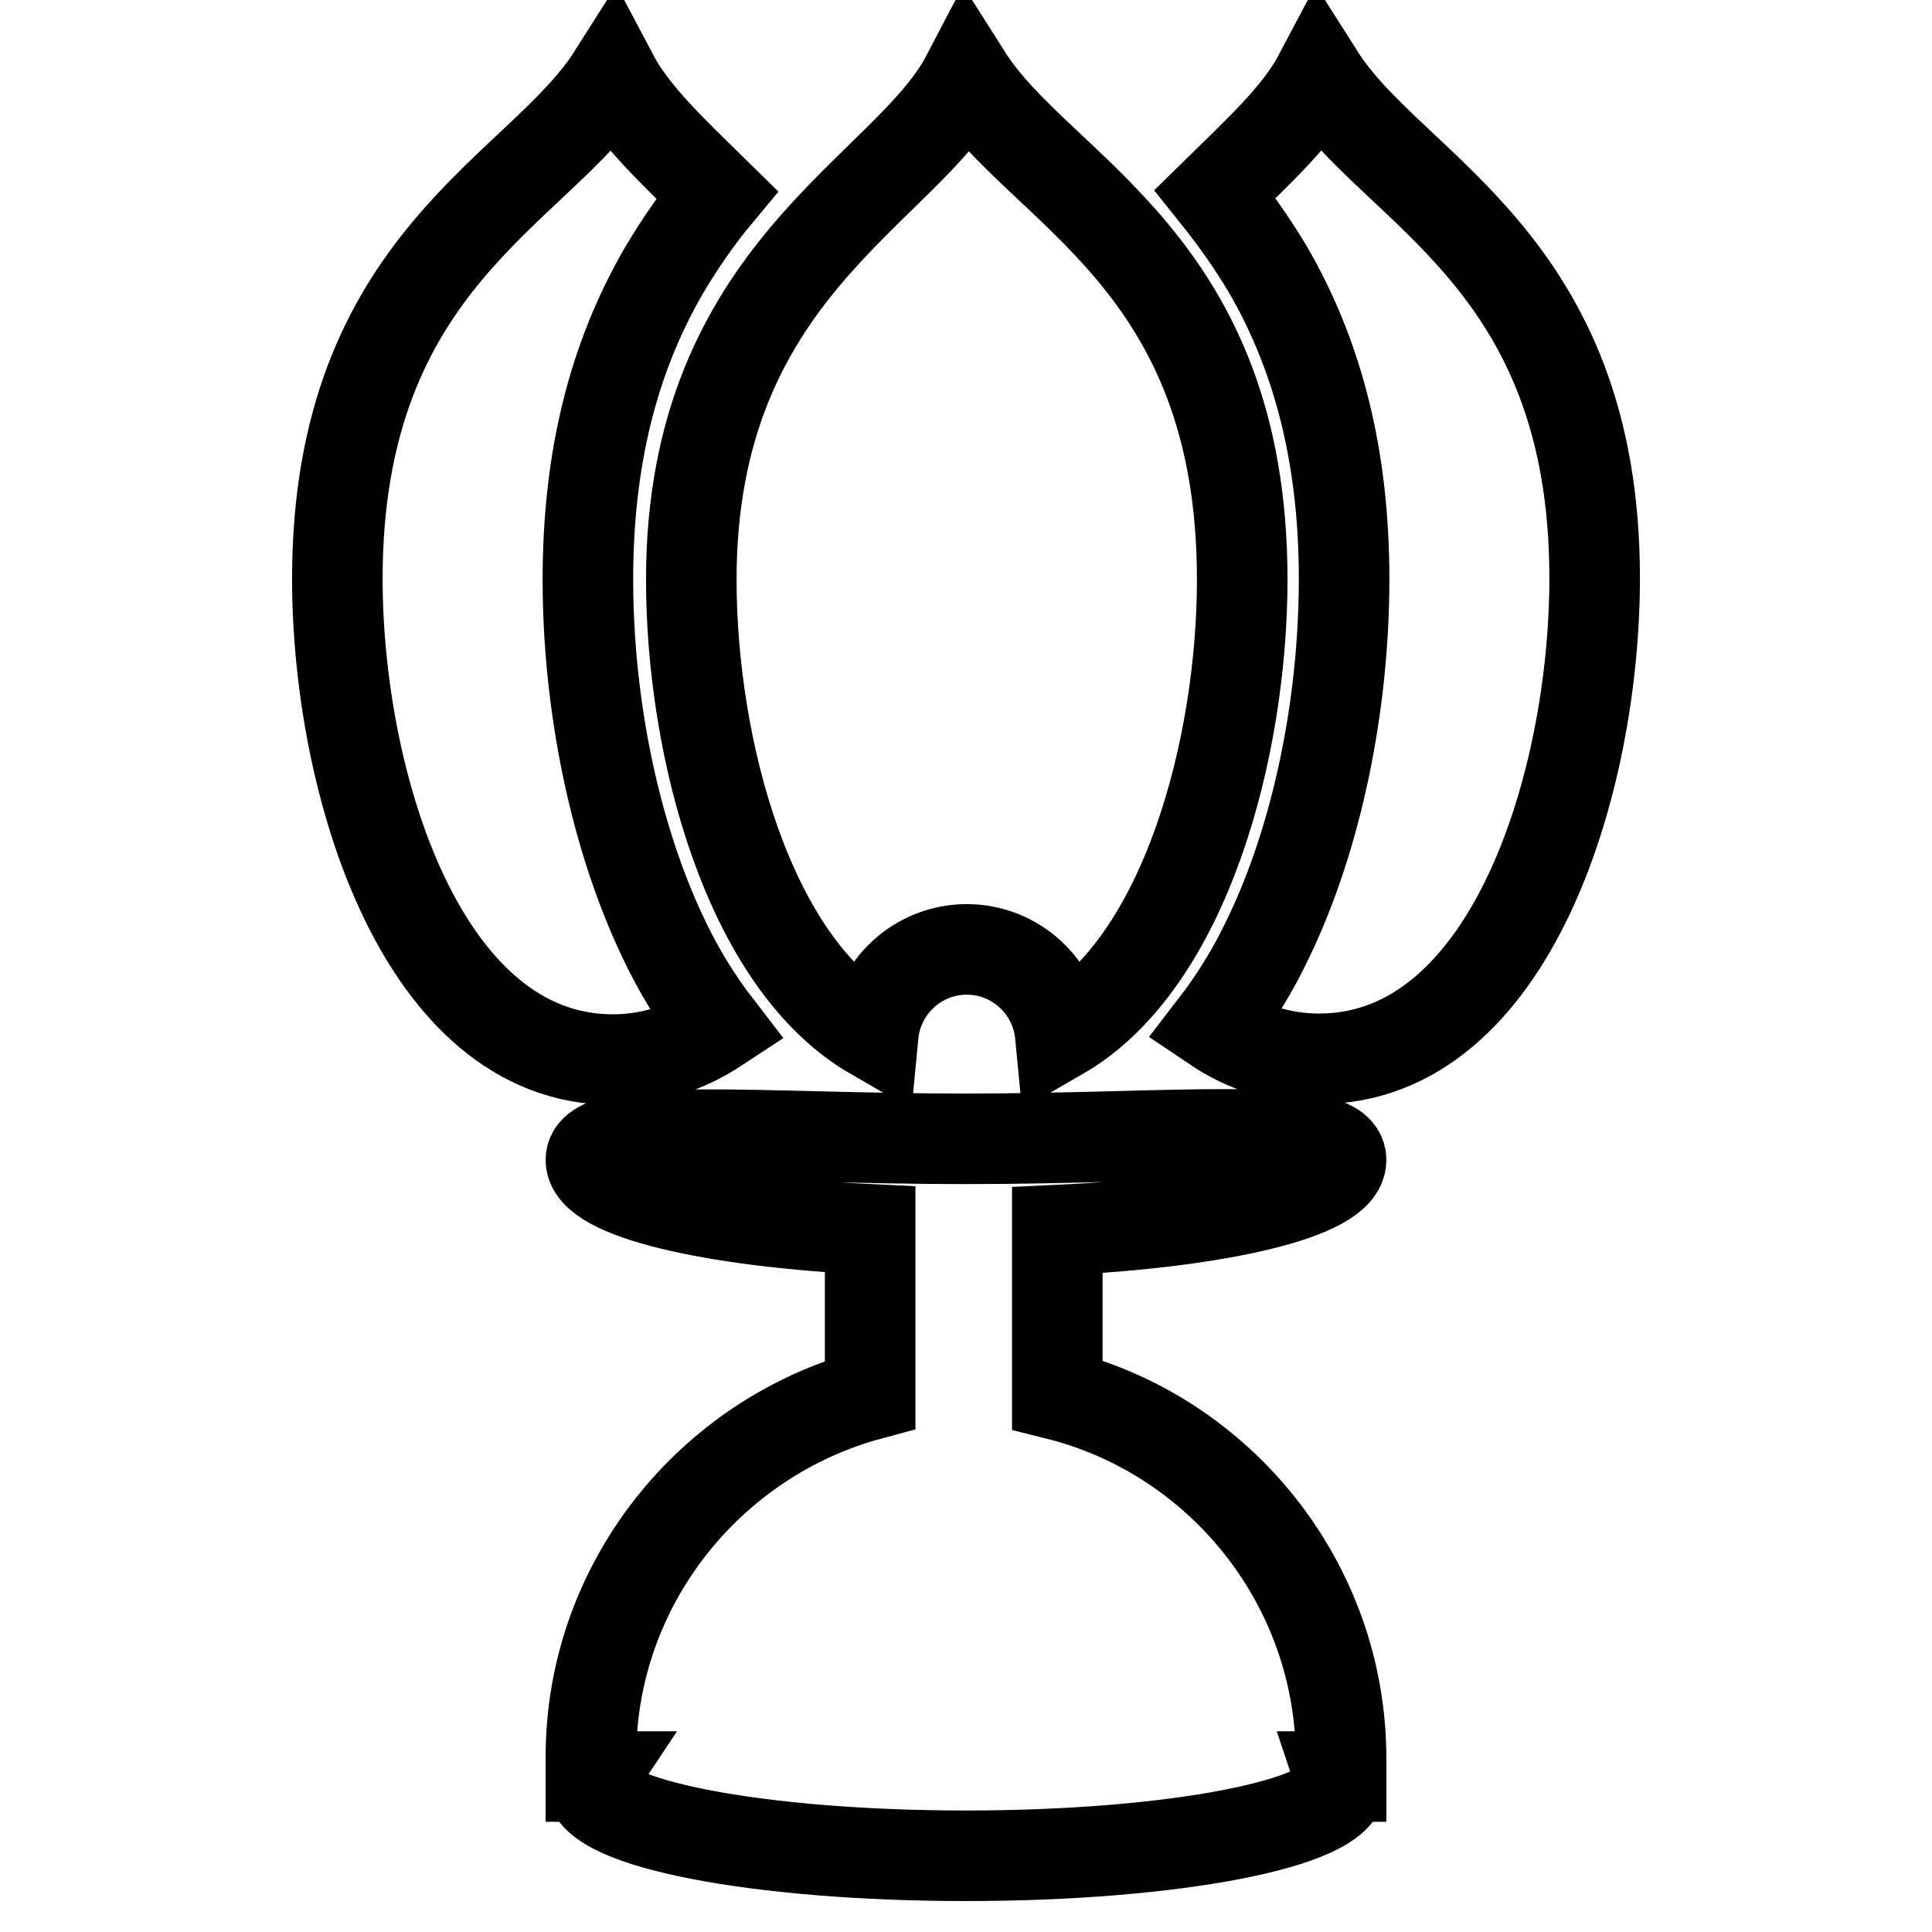
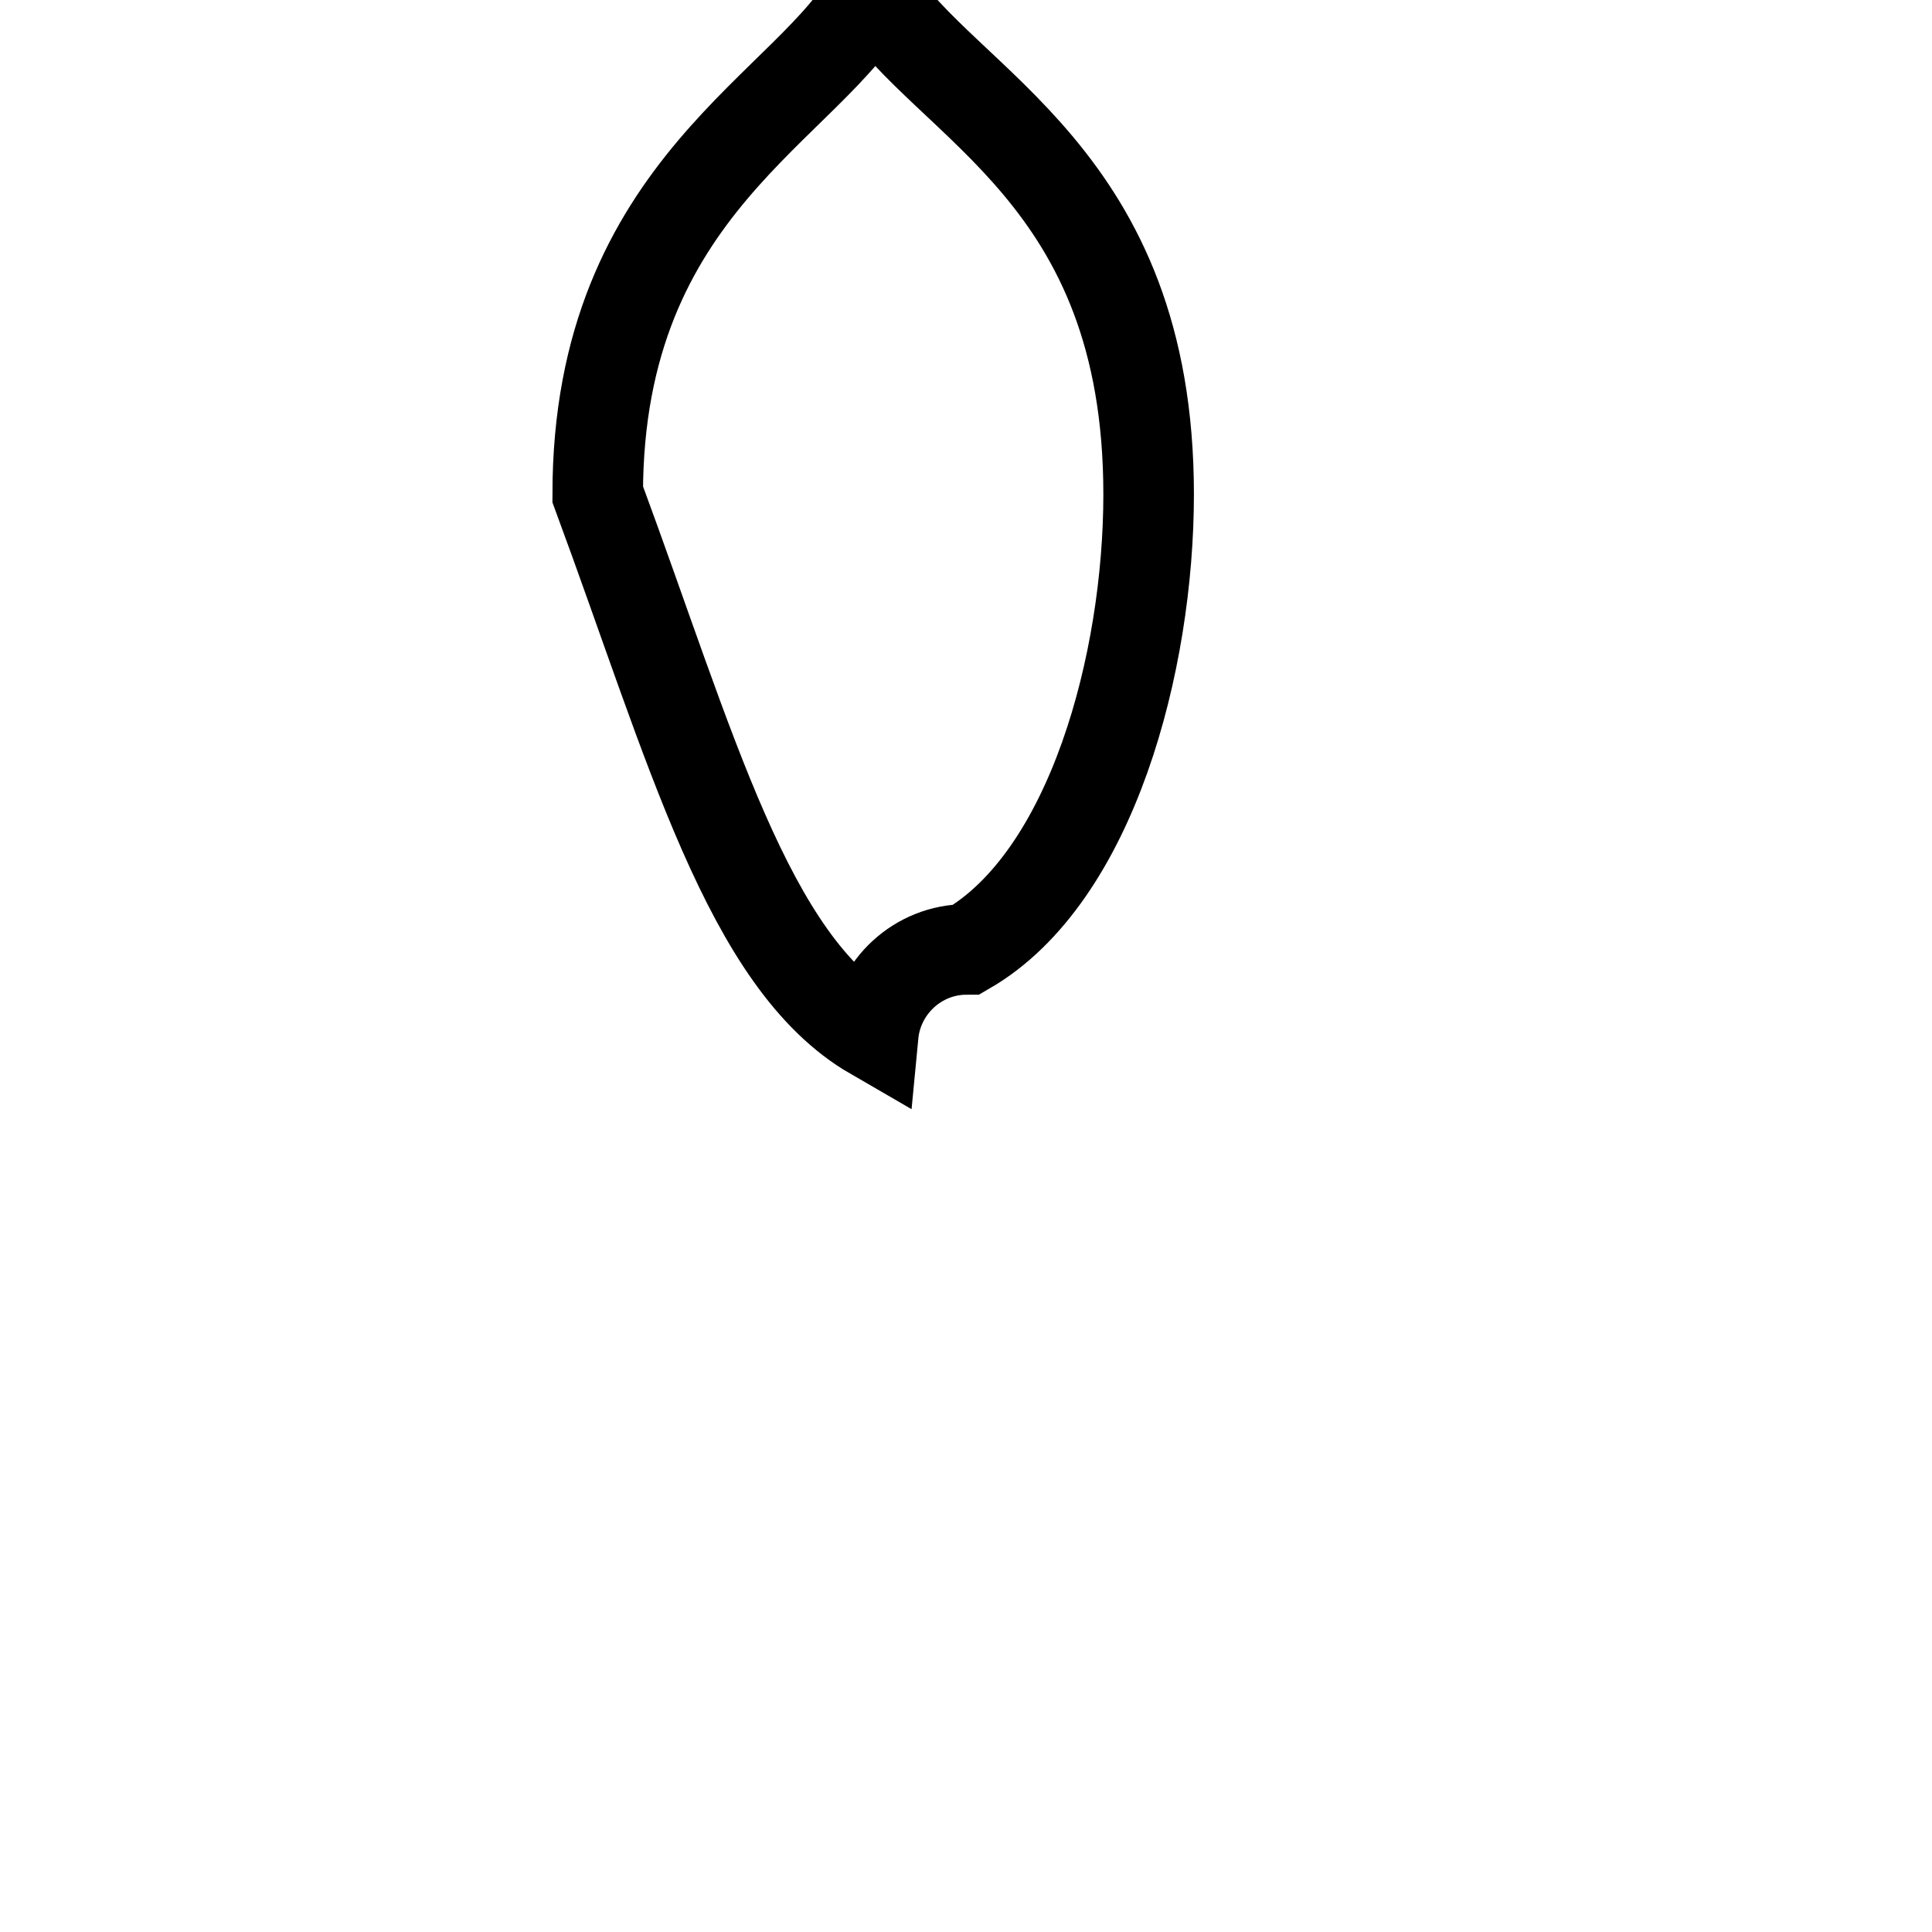
<svg xmlns="http://www.w3.org/2000/svg" version="1.1" x="0px" y="0px" viewBox="0 0 256 256" enable-background="new 0 0 256 256" xml:space="preserve">
  <g>
-     <path stroke-width="12" fill-opacity="0" stroke="#000000" d="M174.8,10c-2.8,5.3-8.1,10.1-13.8,15.7c2.4,3,4.8,6.3,7,10c6.8,11.7,10.1,25.2,10.1,41 c0,16.8-3.6,34.1-9.9,47.3c-2.1,4.5-4.6,8.5-7.3,12c4,2.7,8.7,4.3,13.9,4.3c25.3,0,36.5-36.5,36.5-63.7 C211.3,34.3,184.5,25.3,174.8,10L174.8,10z M95.1,136.1c-2.7-3.5-5.2-7.5-7.3-12c-6.3-13.3-9.9-30.6-9.9-47.3 c0-15.9,3.3-29.3,10.1-41c2.2-3.7,4.5-7,7-10C89.2,20.1,84,15.3,81.2,10c-9.7,15.3-36.5,24.3-36.5,66.7c0,27.1,11.2,63.7,36.5,63.7 C86.4,140.4,91,138.8,95.1,136.1L95.1,136.1z M177.7,153.7c0-5.3-22.3-2.8-49.7-2.8s-49.7-2.4-49.7,2.8c0,4.4,15.7,8.2,37,9.2v21.9 c-21.2,5.7-37,25.1-37,48v2.6h0.2c-0.2,0.3-0.2,0.5-0.2,0.9c0,5.3,22.2,9.6,49.7,9.6s49.7-4.3,49.7-9.6c0-0.3-0.1-0.6-0.2-0.9h0.2 V233c0-23.1-16-42.8-37.6-48.2V163C161.7,162,177.7,158.2,177.7,153.7z" />
-     <path stroke-width="12" fill-opacity="0" stroke="#000000" d="M115.7,137.1c0.6-6.3,5.9-11.3,12.4-11.3c6.5,0,11.8,5,12.4,11.3c16.6-9.6,24.1-38.1,24.1-60.3 c0-42.4-26.8-51.4-36.5-66.7c-8,15.3-36.5,25.6-36.5,66.7C91.6,99,99.1,127.5,115.7,137.1z" />
+     <path stroke-width="12" fill-opacity="0" stroke="#000000" d="M115.7,137.1c0.6-6.3,5.9-11.3,12.4-11.3c16.6-9.6,24.1-38.1,24.1-60.3 c0-42.4-26.8-51.4-36.5-66.7c-8,15.3-36.5,25.6-36.5,66.7C91.6,99,99.1,127.5,115.7,137.1z" />
  </g>
</svg>